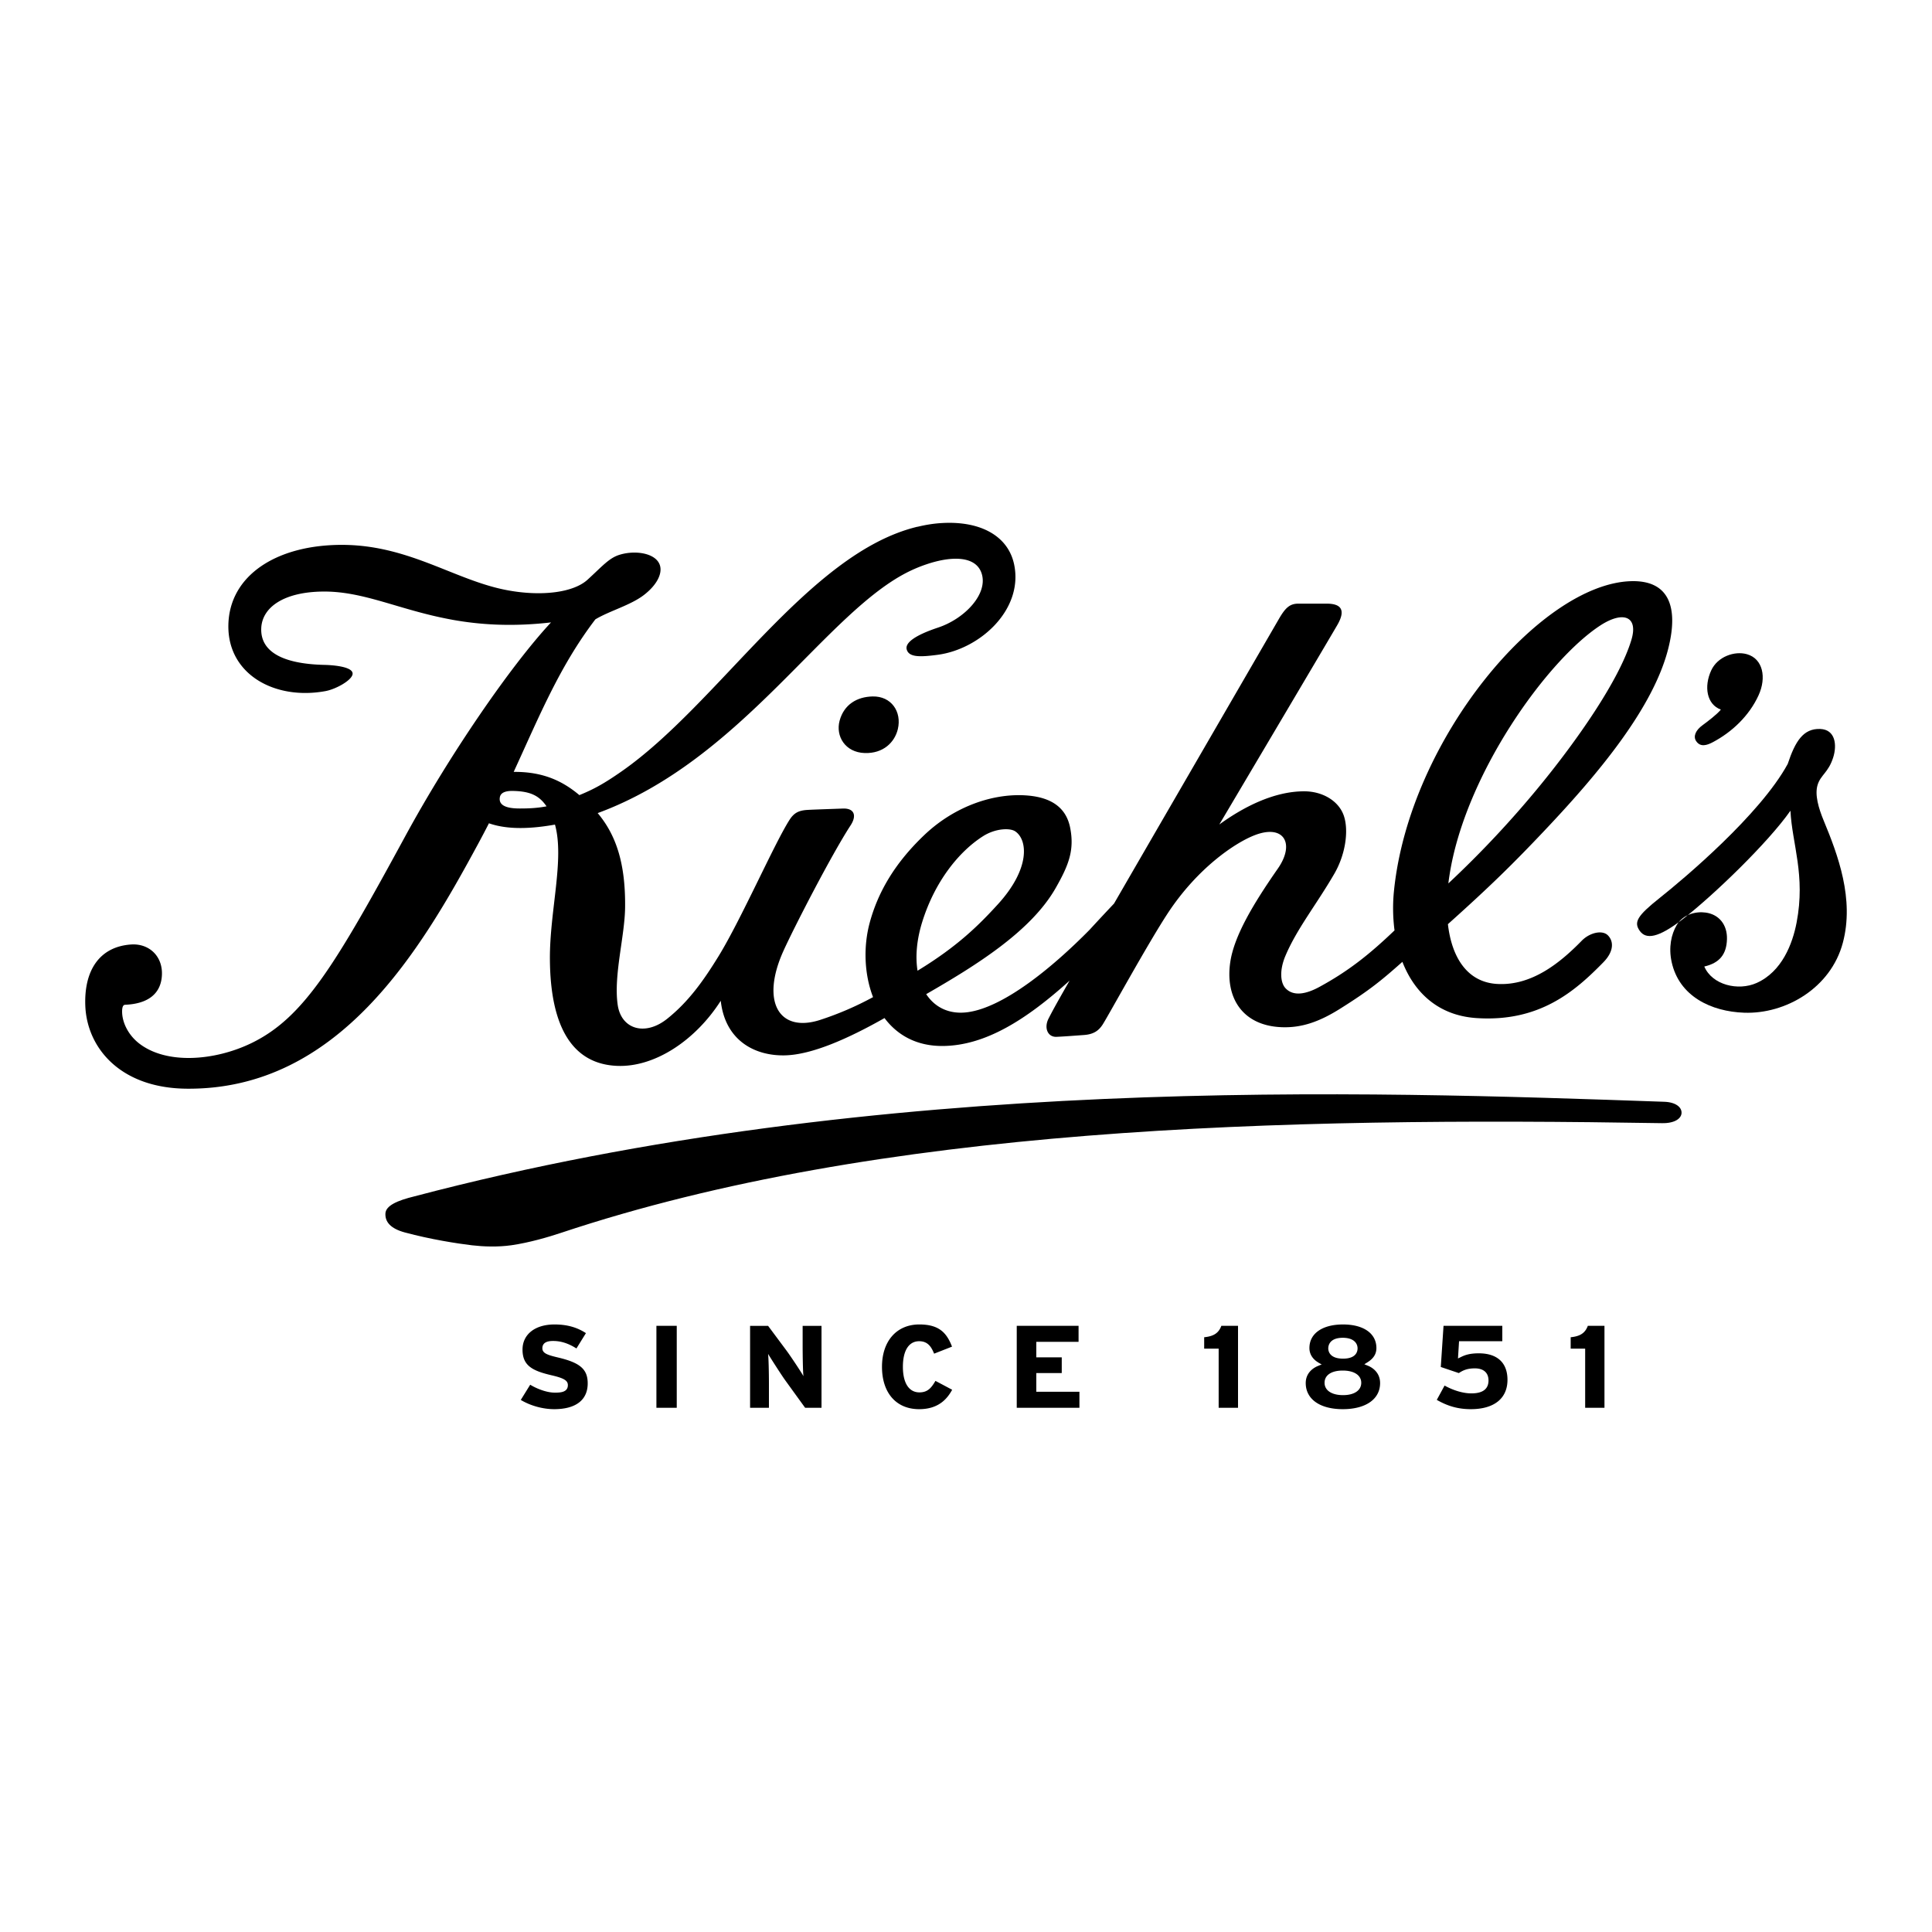
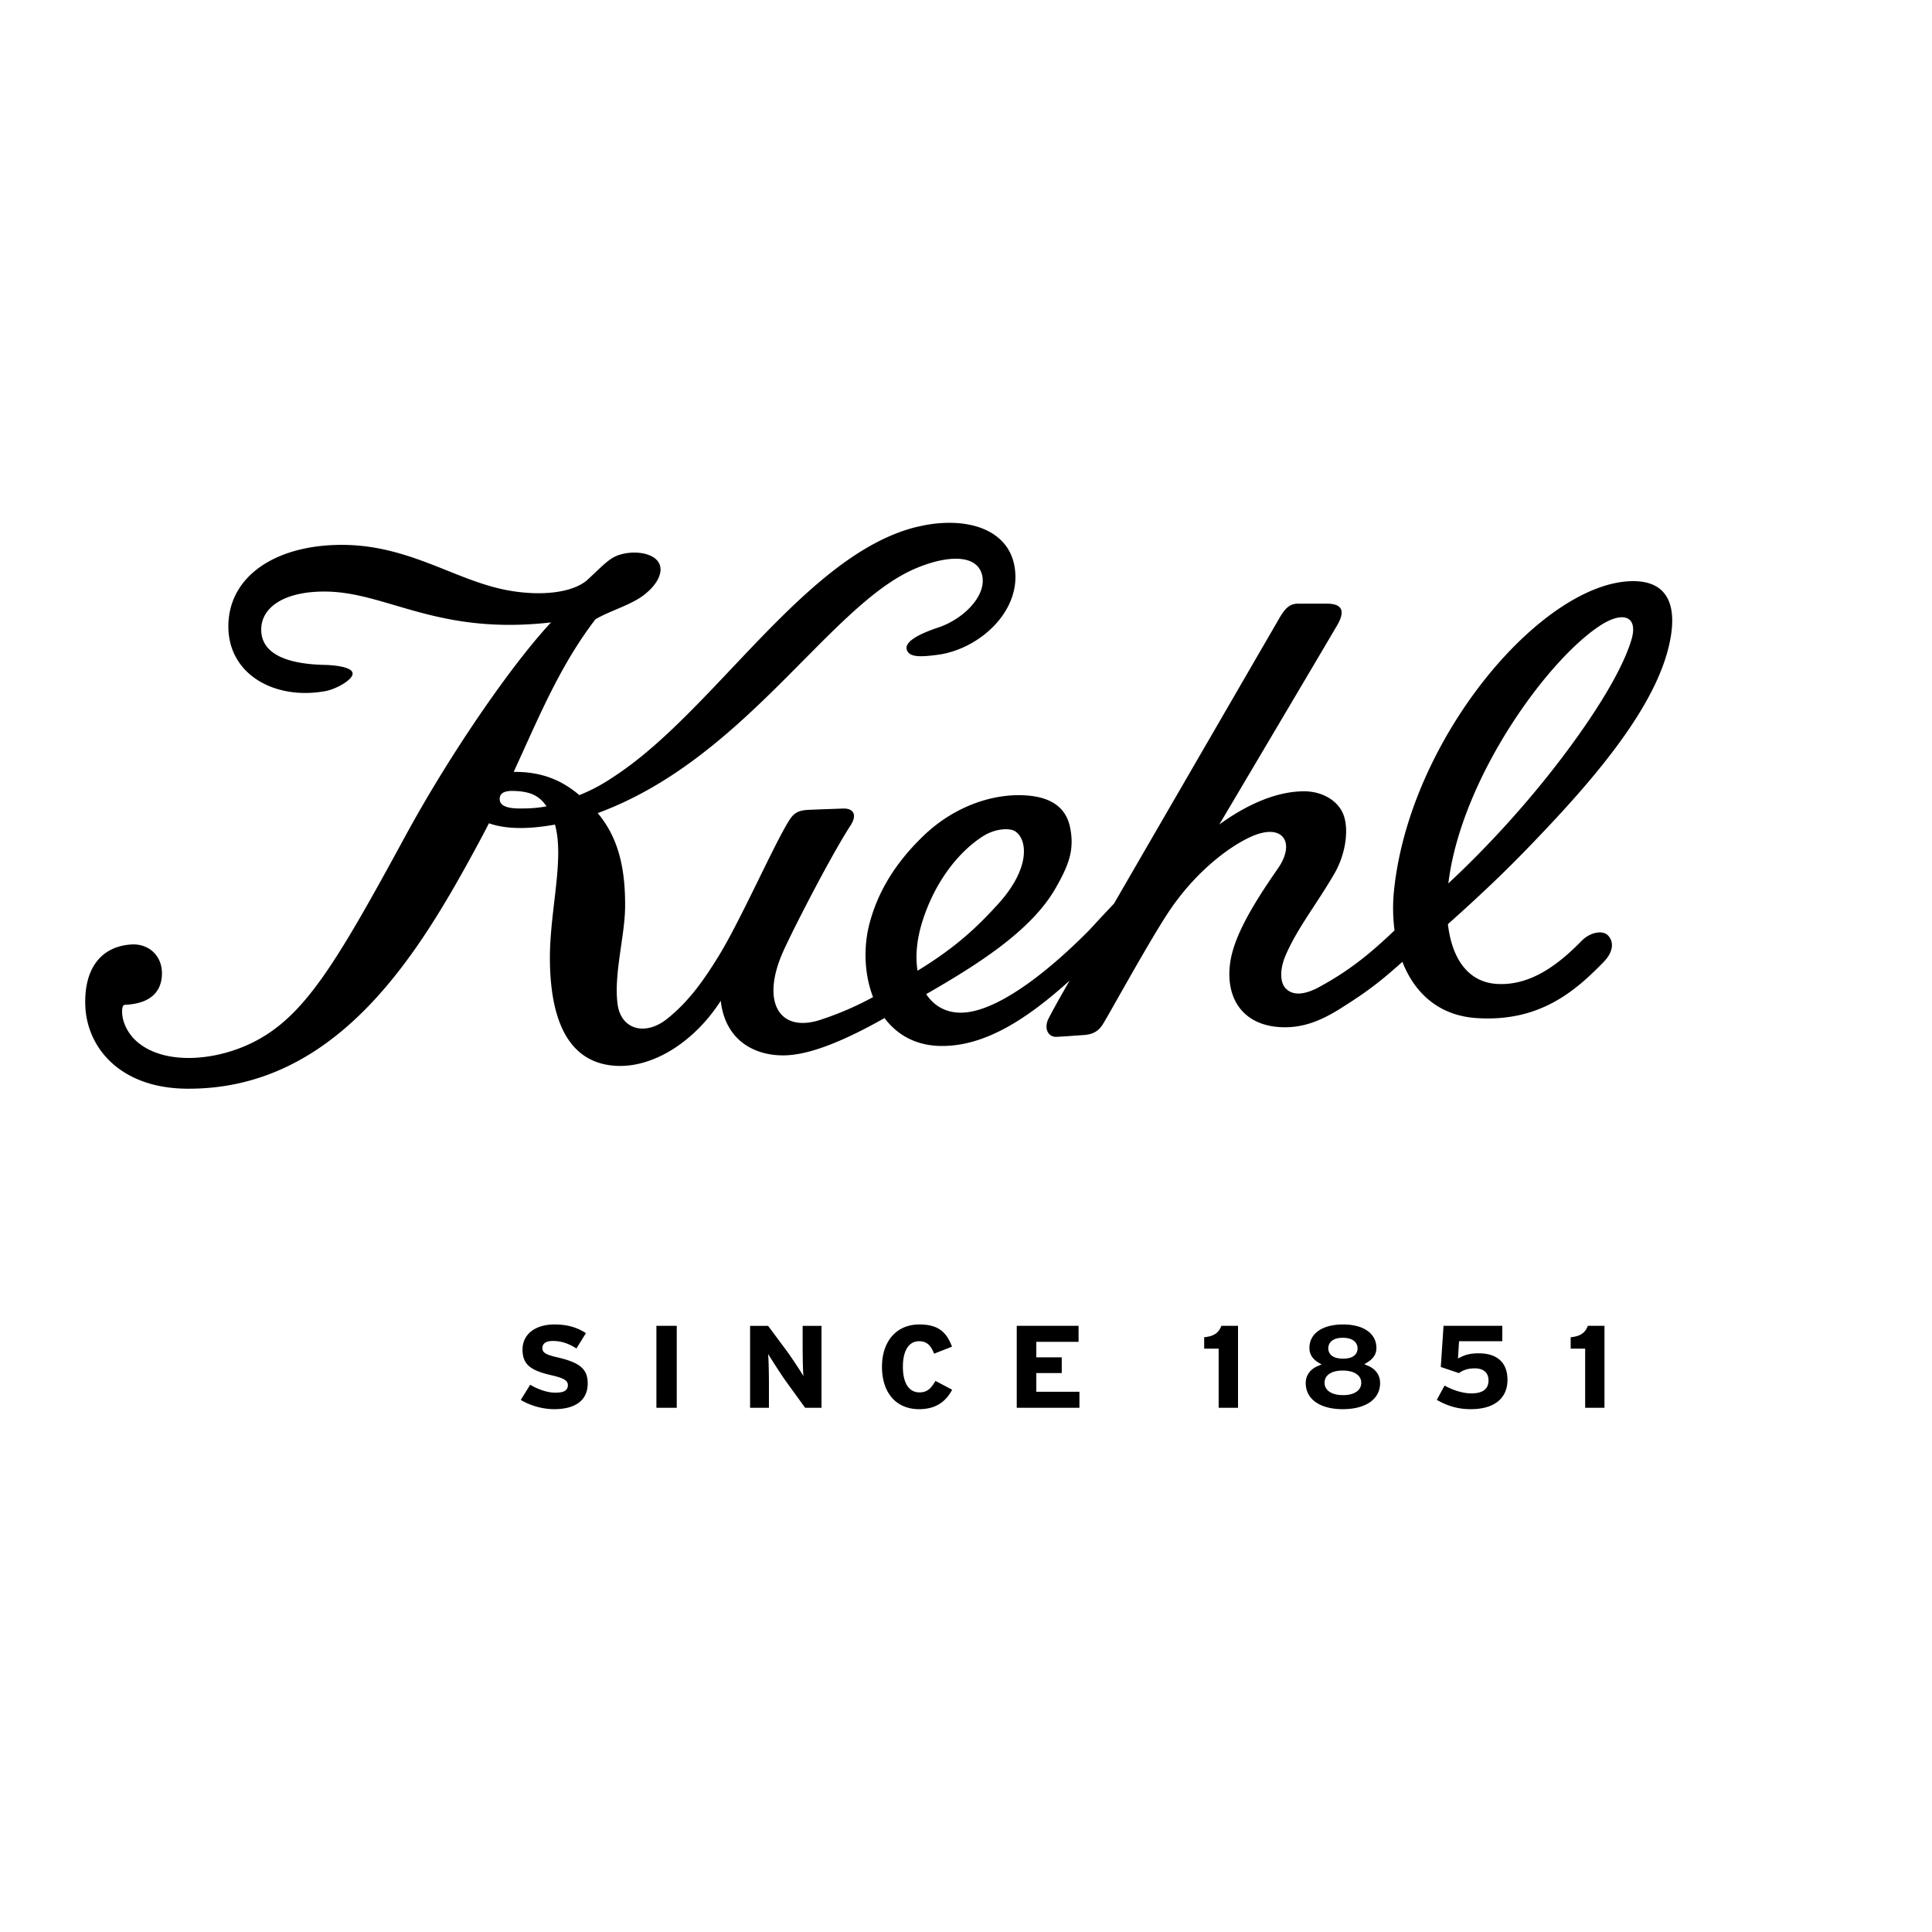
<svg xmlns="http://www.w3.org/2000/svg" width="2500" height="2500" viewBox="0 0 192.756 192.756">
  <g fill-rule="evenodd" clip-rule="evenodd">
    <path fill="#fff" fill-opacity="0" d="M0 0h192.756v192.756H0V0z" />
-     <path d="M170.857 74.065c1.936-1.014 3.652-2.641 4.588-4.679.826-1.792.438-3.666-1.152-4.116-1.23-.351-2.93.236-3.566 1.618-.742 1.613-.451 3.39.963 3.908-.367.465-1.336 1.2-1.834 1.563-.664.481-.951 1.097-.633 1.579.429.645 1.103.404 1.634.127zM167.768 111.053c.033-.585-.582-1.091-1.73-1.129-29.486-1.025-78.002-2.867-124.687 9.435-1.71.418-2.868.922-2.899 1.725-.031.831.513 1.491 1.942 1.879 2.565.691 5.233 1.108 6.693 1.28 1.134.132 2.549.191 3.937-.005 1.754-.25 3.687-.815 4.939-1.233 31.836-10.615 71.581-11.579 109.858-10.946 1.304.02 1.917-.481 1.947-1.006zM83.769 71.898c-.417 1.537.542 3.169 2.503 3.233 1.856.06 2.99-1.072 3.305-2.384.413-1.737-.652-3.307-2.52-3.262-1.566.037-2.849.808-3.288 2.413zM181.955 81.881c-.527-1.267-.906-2.596-.617-3.557.312-1.028 1.07-1.225 1.557-2.742.4-1.25.227-2.798-1.297-2.853-1.688-.061-2.492 1.24-3.236 3.487-2.76 5.071-10.389 11.477-12.77 13.369-2.26 1.797-2.615 2.424-1.986 3.298.619.854 1.818.723 4.268-1.169 3.061-2.367 8.527-7.637 10.758-10.828.168 3.321 1.523 6.433.615 11.159-.404 2.114-1.459 4.9-3.996 6.029-1.832.816-4.422.203-5.213-1.644 1.514-.351 2.221-1.203 2.262-2.737.037-1.415-.773-2.46-2.129-2.646-.967-.134-2.25.167-2.887 1.248-.541.921-.822 2.224-.504 3.68.748 3.431 3.943 4.946 7.232 5.063 4.131.152 8.645-2.456 9.848-6.973 1.165-4.377-.495-8.779-1.905-12.184z" />
    <path d="M154.131 82.829c5.361-5.663 10.818-12.209 12.311-18.119 1.023-4.045.152-6.846-3.734-6.725-9.01.284-22.043 15.69-23.621 30.801a17.204 17.204 0 0 0 .045 4.04c-2.555 2.447-4.654 4.092-7.494 5.638-1.291.704-2.57.981-3.371.144-.535-.559-.619-1.818-.029-3.222 1.145-2.719 3.098-5.127 4.887-8.21 1.166-2.013 1.439-4.407.939-5.819-.51-1.448-2.104-2.408-3.949-2.408-3.027 0-6.078 1.578-8.465 3.312 0 0 10.598-17.883 11.758-19.875 1-1.711.182-2.16-1.047-2.16h-2.82c-.865 0-1.305.416-1.959 1.551-8.023 13.847-13.137 22.667-16.434 28.37-.693.735-1.49 1.584-2.449 2.627-3.729 3.784-8.562 7.73-12.154 8.213-1.825.245-3.26-.466-4.138-1.801 4.999-2.881 10.458-6.269 12.92-10.592 1.301-2.283 1.881-3.775 1.443-6.008-.41-2.08-1.963-3.001-4.145-3.207-3.316-.312-7.301.976-10.41 3.935-3.038 2.894-4.645 5.805-5.44 8.728-.642 2.359-.565 5.128.329 7.441a31.186 31.186 0 0 1-5.318 2.286c-4.044 1.284-5.91-1.811-3.634-6.872 1.021-2.269 4.798-9.615 6.716-12.557.623-.955.384-1.716-.787-1.67-.936.036-2.768.093-3.529.136-.861.053-1.333.291-1.782.993-1.522 2.38-4.815 9.914-7.08 13.602-1.532 2.491-3.011 4.551-5.124 6.242-2.21 1.766-4.582 1.045-4.937-1.379-.429-2.935.708-6.848.737-9.74.047-4.371-.888-7.199-2.735-9.401 14.507-5.328 22.827-20.236 31.257-24.201a14.184 14.184 0 0 1 1.558-.625c2.484-.84 4.908-.857 5.488.904.674 2.04-1.669 4.521-4.337 5.411-2.284.761-3.329 1.515-3.131 2.195.227.778 1.324.754 3.066.525 4.228-.551 8.577-4.495 7.653-8.993-.59-2.875-3.371-4.374-7.186-4.156-.83.045-1.649.179-2.458.375 0-.003-.002-.005-.004-.007-10.892 2.607-19.854 17.704-29.584 24.454-1.655 1.15-2.677 1.723-4.148 2.324-1.583-1.329-3.53-2.349-6.555-2.317 2.599-5.65 4.588-10.546 8.148-15.218 1.369-.828 3.493-1.403 4.814-2.408 1.432-1.087 2.028-2.398 1.499-3.269-.613-1.009-2.527-1.214-3.959-.747-1.012.33-1.701 1.16-3.133 2.467-1.432 1.308-4.679 1.694-8.116 1.028-1.525-.293-3-.809-4.491-1.387-3.531-1.369-7.16-3.094-11.813-3.116-6.574-.031-11.331 3.03-11.415 8.013-.083 4.898 4.625 7.508 9.688 6.576 1.064-.195 2.704-1.117 2.708-1.74.007-.684-1.858-.854-2.816-.875-4.178-.096-6.375-1.324-6.301-3.629.066-2.089 2.212-3.651 6.165-3.688 4.068-.041 7.59 1.826 12.706 2.777v.003c.038.007.078.011.117.019l.057.012c2.729.492 5.911.721 9.866.268-4.071 4.377-10.174 13.298-14.507 21.267-7.024 12.923-10.157 18.165-15.371 20.701-3.656 1.778-8.549 2.186-11.291-.023-1.033-.836-1.62-2.054-1.622-3.114-.003-.551.146-.678.3-.683 2.333-.1 3.453-1.126 3.645-2.658.261-2.075-1.185-3.487-3.058-3.356-3.124.217-4.693 2.562-4.56 6.105.158 4.174 3.455 8.227 10.122 8.282 15.213.124 23.35-13.854 29.078-24.442.372-.689.728-1.369 1.072-2.038 1.503.53 3.588.668 6.587.131.964 3.469-.535 8.618-.506 13.426.043 6.786 2.258 10.466 6.71 10.646 3.774.153 7.826-2.565 10.336-6.495.439 3.978 3.412 5.526 6.435 5.445 2.672-.069 6.285-1.671 9.903-3.72 1.264 1.688 3.188 2.811 5.835 2.785 4.181-.041 8.244-2.559 12.63-6.52-1.549 2.709-1.752 3.114-2.098 3.784-.477.936-.082 1.852.777 1.823.746-.028 2.014-.129 2.758-.182 1.01-.071 1.494-.478 1.859-1.038.539-.83 4.555-8.171 6.553-11.19 2.934-4.431 6.652-6.955 8.646-7.718 2.885-1.103 4.02.845 2.287 3.337-2.471 3.548-4.363 6.722-4.75 9.332-.525 3.541 1.201 6.338 5.111 6.497 2.033.084 3.816-.567 5.838-1.837 2.936-1.84 4.145-2.837 6.223-4.684 1.193 3.059 3.572 5.348 7.363 5.609 6.35.435 9.904-2.721 12.688-5.564 1.045-1.066 1.053-2.078.455-2.684-.561-.57-1.822-.274-2.611.532-2.178 2.229-4.979 4.493-8.404 4.316-2.979-.152-4.559-2.586-4.949-5.967 4.272-3.827 6.509-6.031 9.673-9.374zM51.832 80.662c-1.484 0-2.09-.398-1.961-1.122.093-.529.714-.634 1.252-.629 1.737.023 2.658.441 3.405 1.537-1.009.193-1.868.214-2.696.214zM92 92.018c1.27-4.1 3.698-7.082 6.089-8.598 1.221-.773 2.662-.832 3.193-.481 1.246.823 1.555 3.703-1.75 7.311-1.842 2.013-3.964 4.151-7.989 6.599-.225-1.393-.094-3.047.457-4.831zm52.504-3.88c.029-.256.064-.509.104-.764 1.545-10.122 9.766-21.512 15.035-24.958 2.299-1.503 3.832-.933 3.121 1.425-1.223 4.075-5.533 10.15-9.045 14.445a101.012 101.012 0 0 1-9.215 9.852zM52.132 134.65c0 1.602.98 2.116 2.911 2.565 1.222.285 1.613.521 1.613.98 0 .748-.823.748-1.317.748-.806 0-1.813-.402-2.44-.789-.061.096-.874 1.41-.94 1.518.95.572 2.188.921 3.331.921 2.157 0 3.345-.913 3.345-2.572 0-1.405-.747-2.062-2.958-2.583-1.062-.249-1.565-.424-1.565-.922 0-.726.815-.726 1.083-.726.783 0 1.522.243 2.317.747.057-.096.883-1.427.947-1.529-.899-.587-1.896-.866-3.14-.866-1.936.001-3.187.988-3.187 2.508zM65.49 132.279v8.174h2.03v-8.174h-2.03zM80.163 137.306c-.186-.355-1.319-2.057-1.703-2.571l-1.828-2.455h-1.796v8.174h1.88v-2.419c0-1.089-.036-2.646-.086-2.961.21.357 1.324 2.099 1.711 2.636 0 0 1.949 2.694 1.987 2.744h1.634v-8.174H80.08v2.142c0 .219.014 2.455.083 2.884zM87.996 136.368c0 2.604 1.422 4.226 3.708 4.226 1.983 0 2.828-1.088 3.293-1.937a231.51 231.51 0 0 0-1.667-.886c-.398.675-.757 1.147-1.599 1.147-1.045 0-1.649-.929-1.649-2.551s.592-2.553 1.623-2.553c.893 0 1.231.605 1.492 1.243.104-.044 1.672-.654 1.786-.704-.529-1.365-1.273-2.212-3.266-2.212-2.26.002-3.721 1.66-3.721 4.227zM101.441 132.279v8.174h6.254v-1.597h-4.303v-1.867h2.539v-1.568h-2.539v-1.546h4.217v-1.596h-6.168zM121.854 132.279c-.268.72-.762 1.044-1.713 1.138v1.136h1.445v5.9h1.932v-8.174h-1.664zM130.641 134.495c0 .795.547 1.241.871 1.432-.033-.01.232.139.232.139l.121.069-.131.047-.252.105c-.279.112-1.209.567-1.209 1.701 0 1.604 1.418 2.605 3.695 2.605 2.299 0 3.725-1.002 3.725-2.605 0-1.155-.928-1.615-1.211-1.728l-.361-.147.33-.208c.596-.379.873-.83.873-1.41 0-1.451-1.273-2.353-3.328-2.353-2.07.001-3.355.902-3.355 2.353zm1.88.033c0-.246.104-1.057 1.447-1.057 1.09 0 1.477.544 1.477 1.057 0 .311-.143 1.024-1.449 1.024-1.367.001-1.475-.782-1.475-1.024zm-.369 3.434c0-.764.68-1.221 1.816-1.221s1.844.47 1.844 1.221c0 .757-.695 1.231-1.816 1.231-1.135 0-1.844-.474-1.844-1.231zM144.021 132.279l-.273 4.105c.094.033 1.748.592 1.801.608.418-.281.852-.47 1.605-.47.859 0 1.354.439 1.354 1.205 0 .858-.574 1.291-1.709 1.291-.814 0-1.787-.287-2.674-.78-.023.045-.717 1.319-.777 1.427 1.105.637 2.156.928 3.393.928 2.324 0 3.66-1.066 3.66-2.927 0-1.707-1.02-2.645-2.863-2.645-.902 0-1.381.174-1.764.362l-.311.15.107-1.72h4.314v-1.536c-.128.002-5.743.002-5.863.002zM158.418 132.279c-.271.72-.76 1.044-1.711 1.138v1.136h1.445v5.9h1.926v-8.174h-1.66z" />
  </g>
</svg>